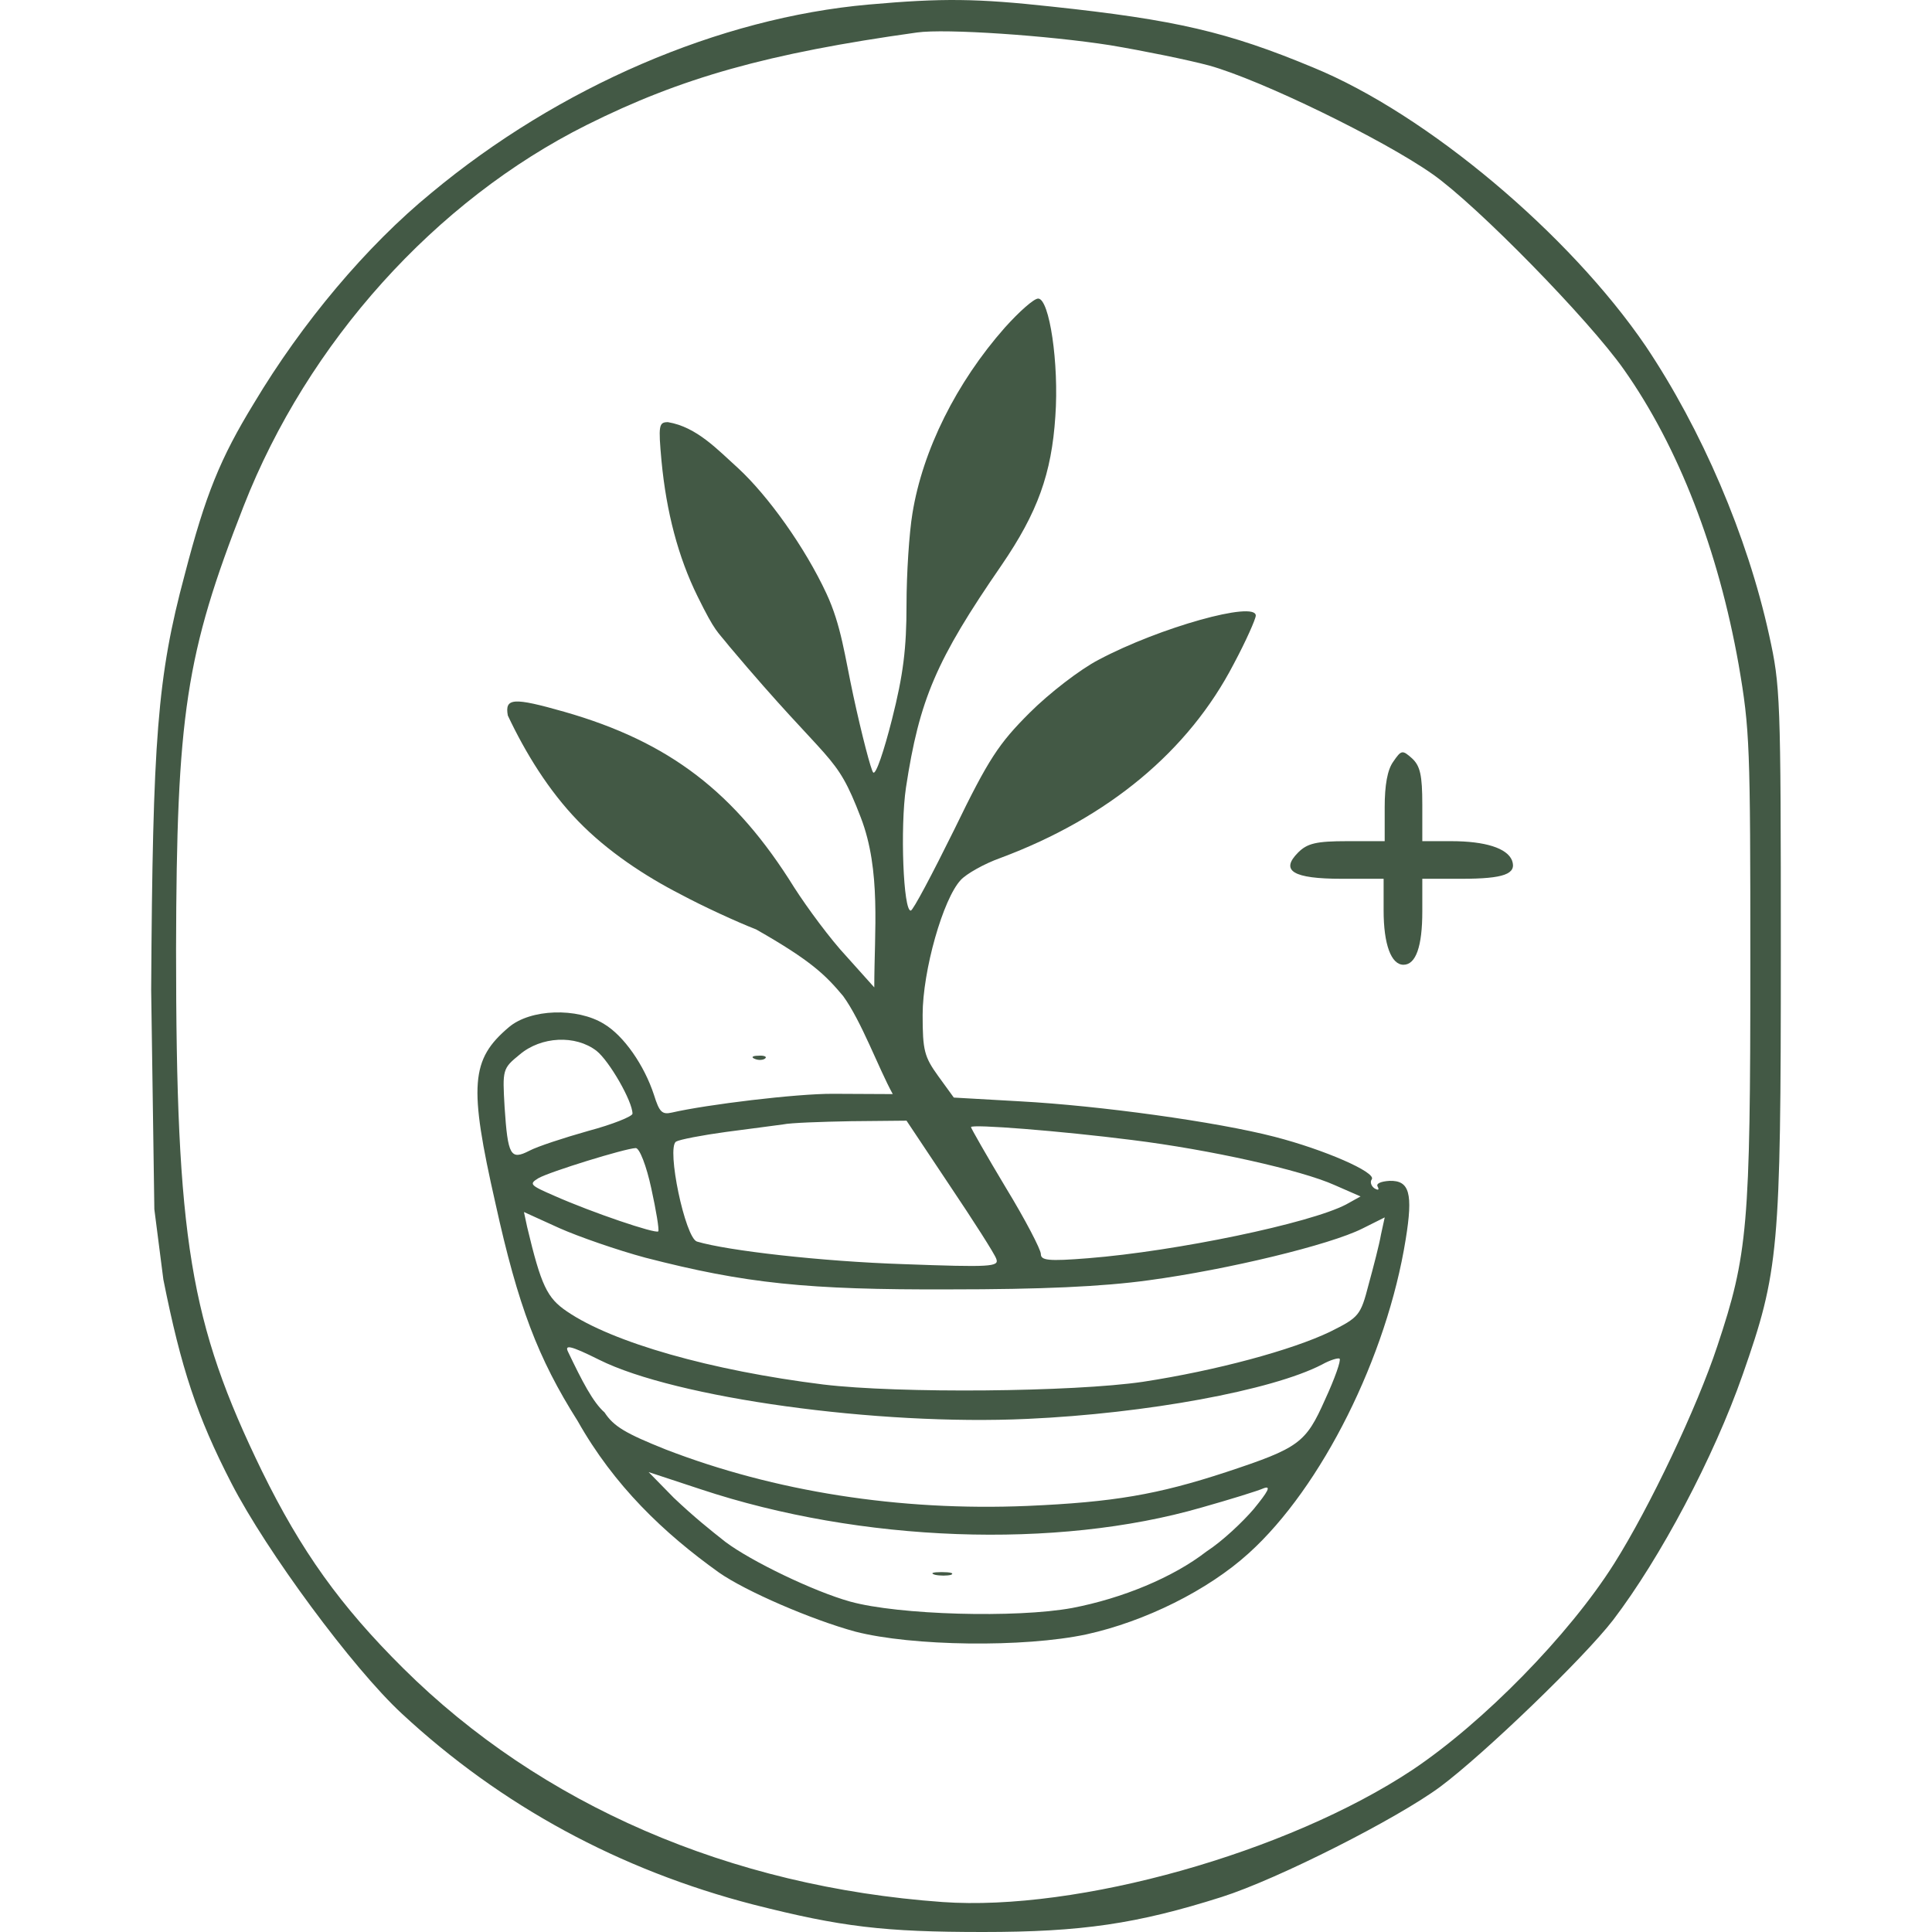
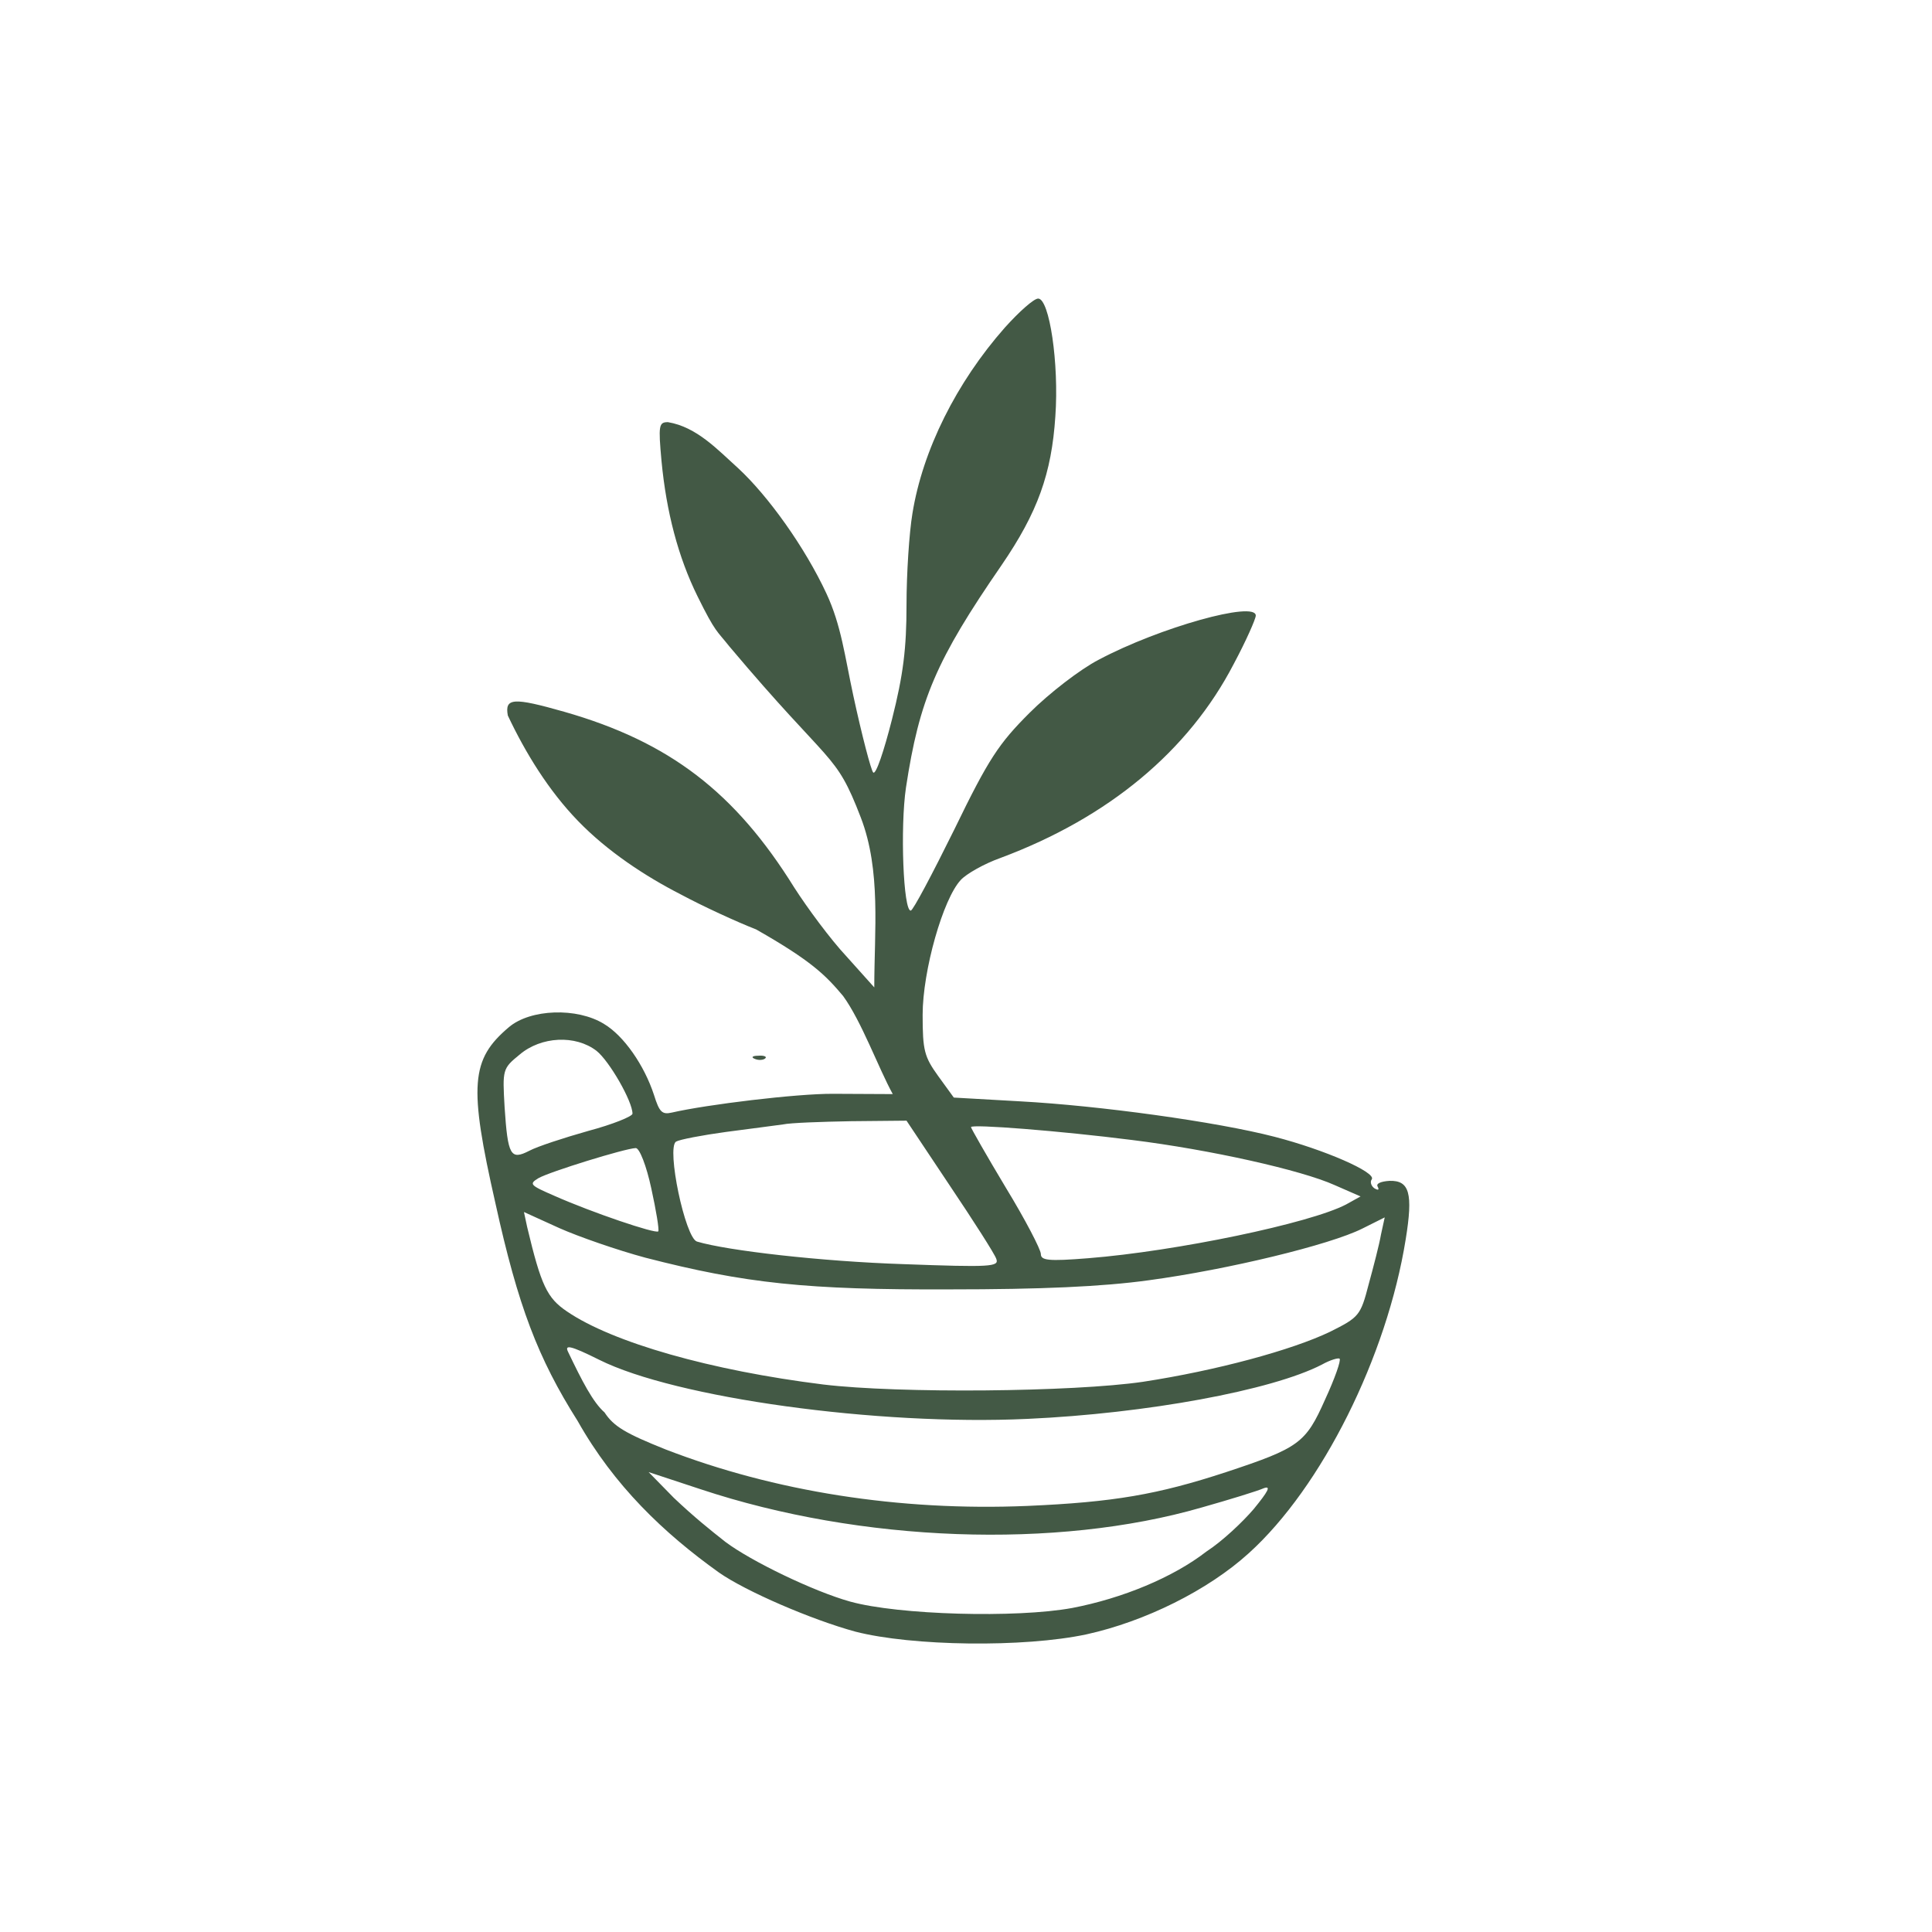
<svg xmlns="http://www.w3.org/2000/svg" width="160" height="160" viewBox="0 0 160 160" fill="none">
  <path d="M55.806 124.047L53.714 121.911L58.031 123.335C71.291 127.74 87.489 128.319 99.503 124.848C101.862 124.18 104.176 123.468 104.665 123.246C105.288 123.023 105.021 123.513 103.82 124.981C102.936 126.014 101.27 127.608 99.904 128.497C97.145 130.633 92.962 132.368 88.779 133.169C84.151 134.014 74.406 133.747 70.401 132.635C67.375 131.79 62.214 129.298 60.078 127.696C58.796 126.685 57.496 125.647 55.806 124.047ZM59.544 130.232C61.769 131.79 67.242 134.148 70.846 135.127C75.519 136.328 84.774 136.462 89.981 135.349C94.831 134.281 100.037 131.701 103.419 128.63C109.471 123.157 114.855 112.344 116.413 102.643C117.036 98.816 116.724 97.748 115.078 97.793C114.366 97.837 113.921 98.015 114.099 98.282C114.232 98.549 114.143 98.594 113.832 98.416C113.565 98.238 113.431 97.882 113.609 97.659C113.965 97.081 109.693 95.212 105.555 94.144C100.749 92.898 91.049 91.563 84.463 91.207L78.99 90.896L77.699 89.116C76.542 87.514 76.409 86.98 76.409 84.043C76.409 80.394 78.1 74.431 79.568 72.874C80.013 72.384 81.481 71.539 82.861 71.049C91.805 67.712 98.435 62.194 102.173 54.985C103.197 53.072 103.998 51.248 103.998 50.981C103.998 49.735 96.032 51.959 91.004 54.629C89.447 55.43 86.866 57.433 85.264 59.035C82.727 61.571 81.882 62.817 79.034 68.691C77.21 72.384 75.608 75.41 75.43 75.41C74.807 75.499 74.54 68.513 75.029 65.22C76.142 57.922 77.521 54.674 82.95 46.798C85.931 42.437 87.088 39.233 87.4 34.472C87.711 30.111 86.91 24.727 85.976 24.727C85.62 24.727 84.418 25.794 83.217 27.13C79.212 31.668 76.409 37.275 75.563 42.526C75.296 44.128 75.074 47.51 75.074 50.091C75.074 53.695 74.807 55.875 73.872 59.569C73.205 62.194 72.537 64.197 72.315 63.974C72.137 63.796 71.38 60.904 70.668 57.611C69.956 54.318 69.672 51.798 68.443 49.156C66.661 45.324 63.623 41.083 61.146 38.788C59.419 37.232 57.699 35.357 55.316 34.961C54.56 34.961 54.515 35.228 54.782 38.165C55.183 42.392 56.162 46.13 57.764 49.379C59.277 52.449 59.38 52.233 60.389 53.517C68.944 63.686 69.151 62.143 71.291 67.712C72.978 72.101 72.404 77.088 72.404 81.773L70.09 79.192C68.799 77.813 66.886 75.232 65.773 73.497C60.879 65.621 55.45 61.438 46.728 58.946C42.501 57.744 41.789 57.789 42.056 59.257C43.522 62.362 45.433 65.469 47.861 67.98C50.289 70.491 53.39 72.541 56.384 74.075C58.209 75.054 61.012 76.345 62.614 76.968C67.195 79.57 68.376 80.762 69.823 82.485C71.355 84.596 72.732 88.412 73.935 90.608L68.977 90.584C65.951 90.57 58.52 91.474 55.628 92.141C54.827 92.32 54.604 92.097 54.159 90.673C53.358 88.226 51.667 85.778 50.021 84.799C47.796 83.42 43.925 83.553 42.145 85.066C38.986 87.736 38.807 89.872 41.032 99.662C42.901 108.161 44.548 112.477 47.841 117.684C50.858 123.036 54.958 126.955 59.544 130.232ZM49.398 87.024C50.466 87.87 52.38 91.207 52.38 92.231C52.38 92.453 50.733 93.121 48.731 93.654C46.684 94.233 44.503 94.945 43.836 95.301C42.278 96.102 42.056 95.701 41.789 91.697C41.611 88.582 41.611 88.493 43.035 87.336C44.815 85.823 47.663 85.689 49.398 87.024ZM78.633 98.149C80.636 101.13 82.371 103.845 82.505 104.245C82.772 104.913 82.06 104.957 74.807 104.69C68.043 104.468 60.256 103.578 57.719 102.821C56.74 102.51 55.183 95.078 55.984 94.544C56.295 94.366 58.164 94.01 60.122 93.743C62.125 93.477 64.216 93.21 64.839 93.121C65.462 92.987 67.998 92.898 70.49 92.853L75.074 92.809L78.633 98.149ZM93.763 94.411C100.215 95.212 107.78 96.903 110.539 98.149L112.675 99.083L111.473 99.751C108.492 101.308 97.412 103.622 90.114 104.201C86.777 104.468 86.198 104.379 86.198 103.845C86.198 103.489 84.908 100.997 83.306 98.371C81.704 95.701 80.413 93.432 80.413 93.343C80.413 93.076 87.8 93.654 93.763 94.411ZM53.937 98.416C54.337 100.24 54.604 101.842 54.515 101.976C54.293 102.198 49.042 100.418 45.927 99.039C43.88 98.149 43.791 98.06 44.592 97.57C45.527 97.036 51.757 95.111 52.647 95.078C52.961 95.067 53.536 96.547 53.937 98.416ZM53.447 104.156C61.724 106.292 66.841 106.826 78.633 106.781C86.198 106.781 91.271 106.559 95.142 106.025C101.728 105.135 110.138 103.088 112.808 101.753L114.677 100.819L114.366 102.243C114.232 103.044 113.743 104.913 113.342 106.381C112.675 108.962 112.541 109.095 110.138 110.297C106.979 111.81 100.749 113.501 94.653 114.435C88.868 115.281 74.451 115.414 68.176 114.658C58.876 113.501 50.733 111.187 46.951 108.606C45.304 107.493 44.815 106.47 43.658 101.62L43.391 100.374L46.328 101.709C47.93 102.421 51.133 103.533 53.447 104.156ZM49.621 112.611C55.939 115.77 72.671 118.084 85.086 117.506C94.92 117.061 105.333 115.147 109.471 113.011C110.183 112.611 110.85 112.433 110.939 112.522C111.073 112.655 110.539 114.168 109.738 115.904C108.136 119.508 107.602 119.908 101.55 121.911C95.854 123.78 92.206 124.403 85.086 124.714C74.451 125.159 64.127 123.513 55.138 120.042C51.801 118.707 50.822 118.129 50.066 116.972C49.103 116.128 48.197 114.362 47.04 111.943C46.771 111.381 47.129 111.365 49.621 112.611Z" fill="#435945" />
  <path d="M62.525 87.698C62.836 87.831 63.237 87.787 63.37 87.653C63.548 87.52 63.281 87.386 62.792 87.431C62.302 87.431 62.169 87.564 62.525 87.698Z" fill="#435945" />
-   <path d="M77.434 130.418C77.834 130.507 78.457 130.507 78.769 130.418C79.036 130.284 78.724 130.195 77.968 130.195C77.256 130.195 76.989 130.284 77.434 130.418Z" fill="#435945" />
-   <path d="M115.386 63.076C114.897 63.744 114.674 65.034 114.674 66.859V69.662H111.56C109.023 69.662 108.267 69.84 107.51 70.597C105.997 72.109 107.065 72.777 111.115 72.777H114.585V75.402C114.585 78.206 115.208 79.897 116.232 79.897C117.255 79.897 117.789 78.384 117.789 75.491V72.777H121.038C124.553 72.777 125.621 72.376 125.221 71.264C124.82 70.24 122.996 69.662 120.192 69.662H117.789V66.636C117.789 64.189 117.611 63.432 116.944 62.809C116.143 62.097 116.054 62.097 115.386 63.076Z" fill="#435945" />
-   <path d="M71.941 0.377C59.568 1.471 46.27 7.194 35.707 15.99C30.362 20.367 25.018 26.721 21.02 33.413C18.242 37.958 17.022 40.946 15.296 47.595C13.024 56.053 12.645 61.188 12.519 81.977L12.782 100.144L13.529 105.965C15.002 113.329 16.306 117.285 19.168 122.84C22.072 128.479 29.184 138.117 33.266 141.904C41.514 149.563 51.32 154.866 62.388 157.728C69.668 159.579 73.204 160 81.41 160C89.574 160 94.161 159.327 101.189 157.096C105.818 155.623 115.708 150.615 119.285 147.964C122.946 145.229 131.195 137.275 133.593 134.161C137.507 129.026 141.926 120.694 144.325 113.834C147.313 105.291 147.481 103.566 147.481 78.821C147.481 57.653 147.439 56.811 146.513 52.603C144.704 44.354 140.916 35.559 136.287 28.657C129.974 19.399 118.191 9.467 108.764 5.595C101.694 2.649 97.359 1.639 87.091 0.545C80.905 -0.128 78.085 -0.17 71.941 0.377ZM91.931 3.744C94.708 4.207 98.412 4.964 100.137 5.427C104.387 6.605 114.53 11.529 118.654 14.433C122.357 17.042 131.573 26.469 134.477 30.593C139.022 37.032 142.305 45.575 143.988 55.044C144.914 60.43 144.956 61.693 144.956 79.873C144.956 101.546 144.746 103.903 142.221 111.478C140.537 116.57 136.623 124.818 133.678 129.489C129.932 135.423 122.82 142.662 116.97 146.575C106.618 153.435 89.237 158.317 78.043 157.517C60.452 156.255 44.797 149.479 33.392 138.159C28.174 132.982 24.934 128.437 21.693 121.83C15.717 109.542 14.581 102.64 14.581 78.61C14.623 59.21 15.381 54.16 20.178 41.913C25.481 28.363 36.044 16.621 48.585 10.351C56.412 6.437 63.566 4.417 75.939 2.691C78.296 2.355 86.839 2.944 91.931 3.744Z" fill="#435945" />
</svg>